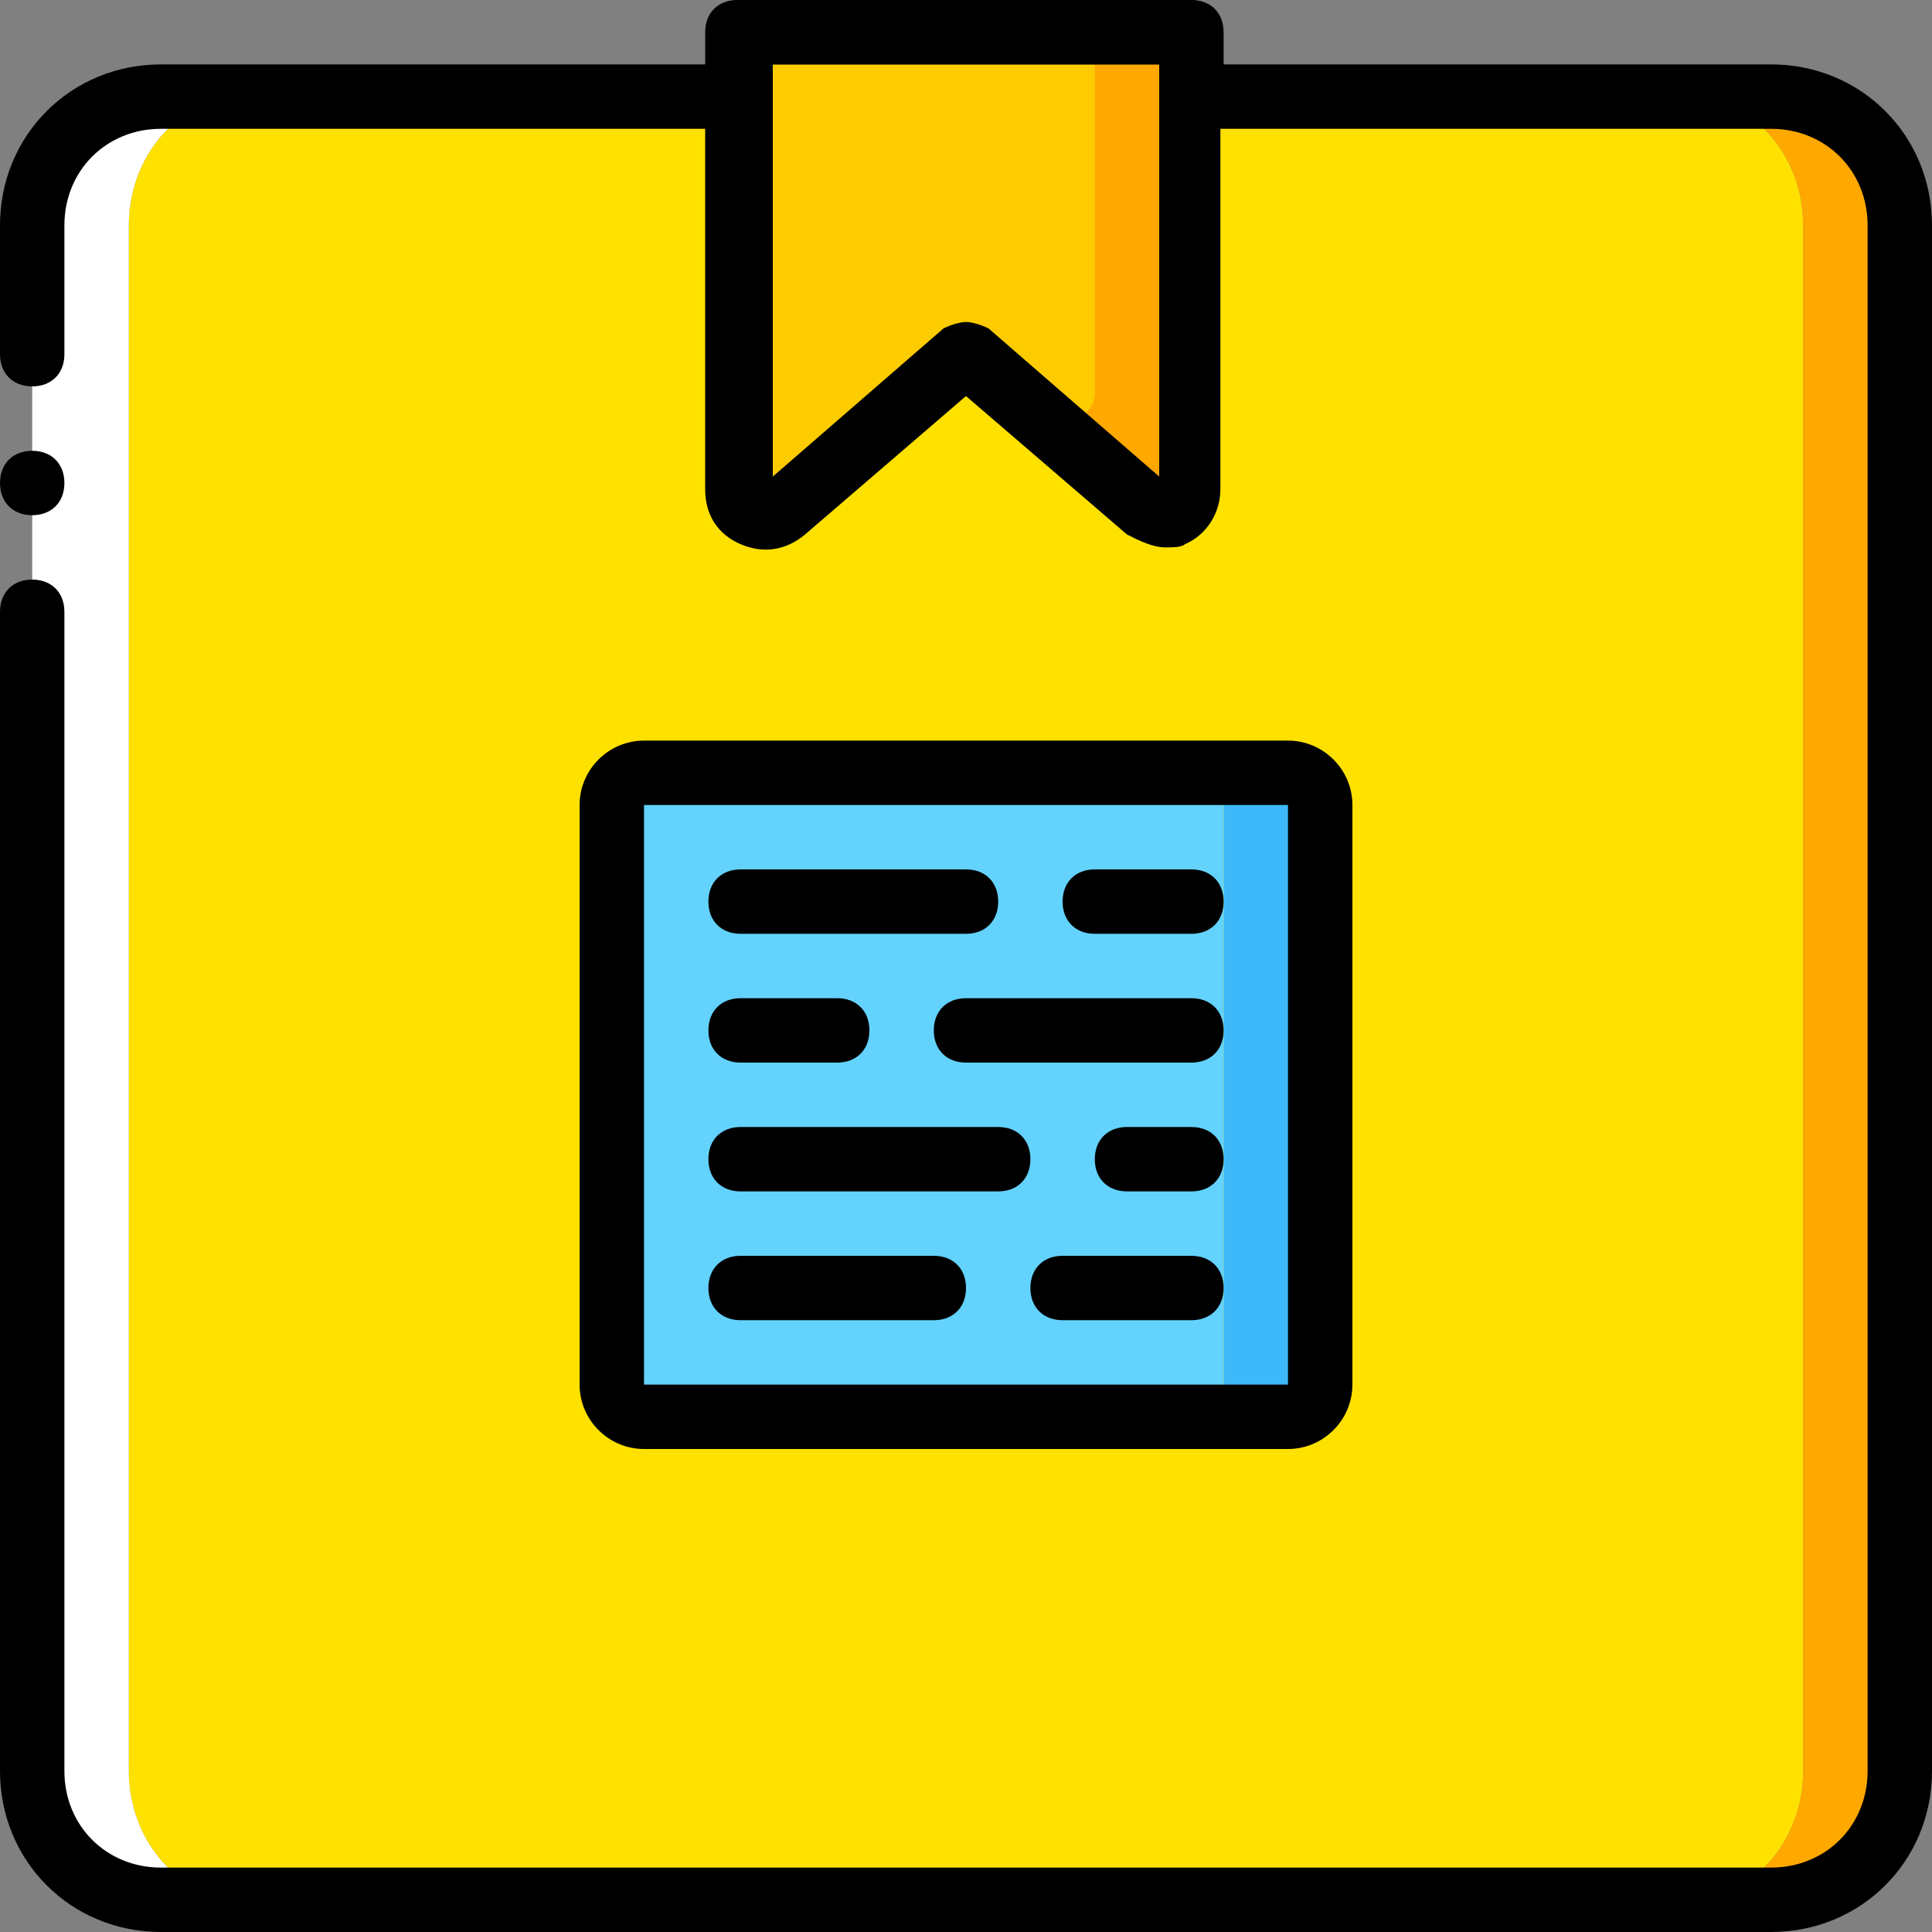
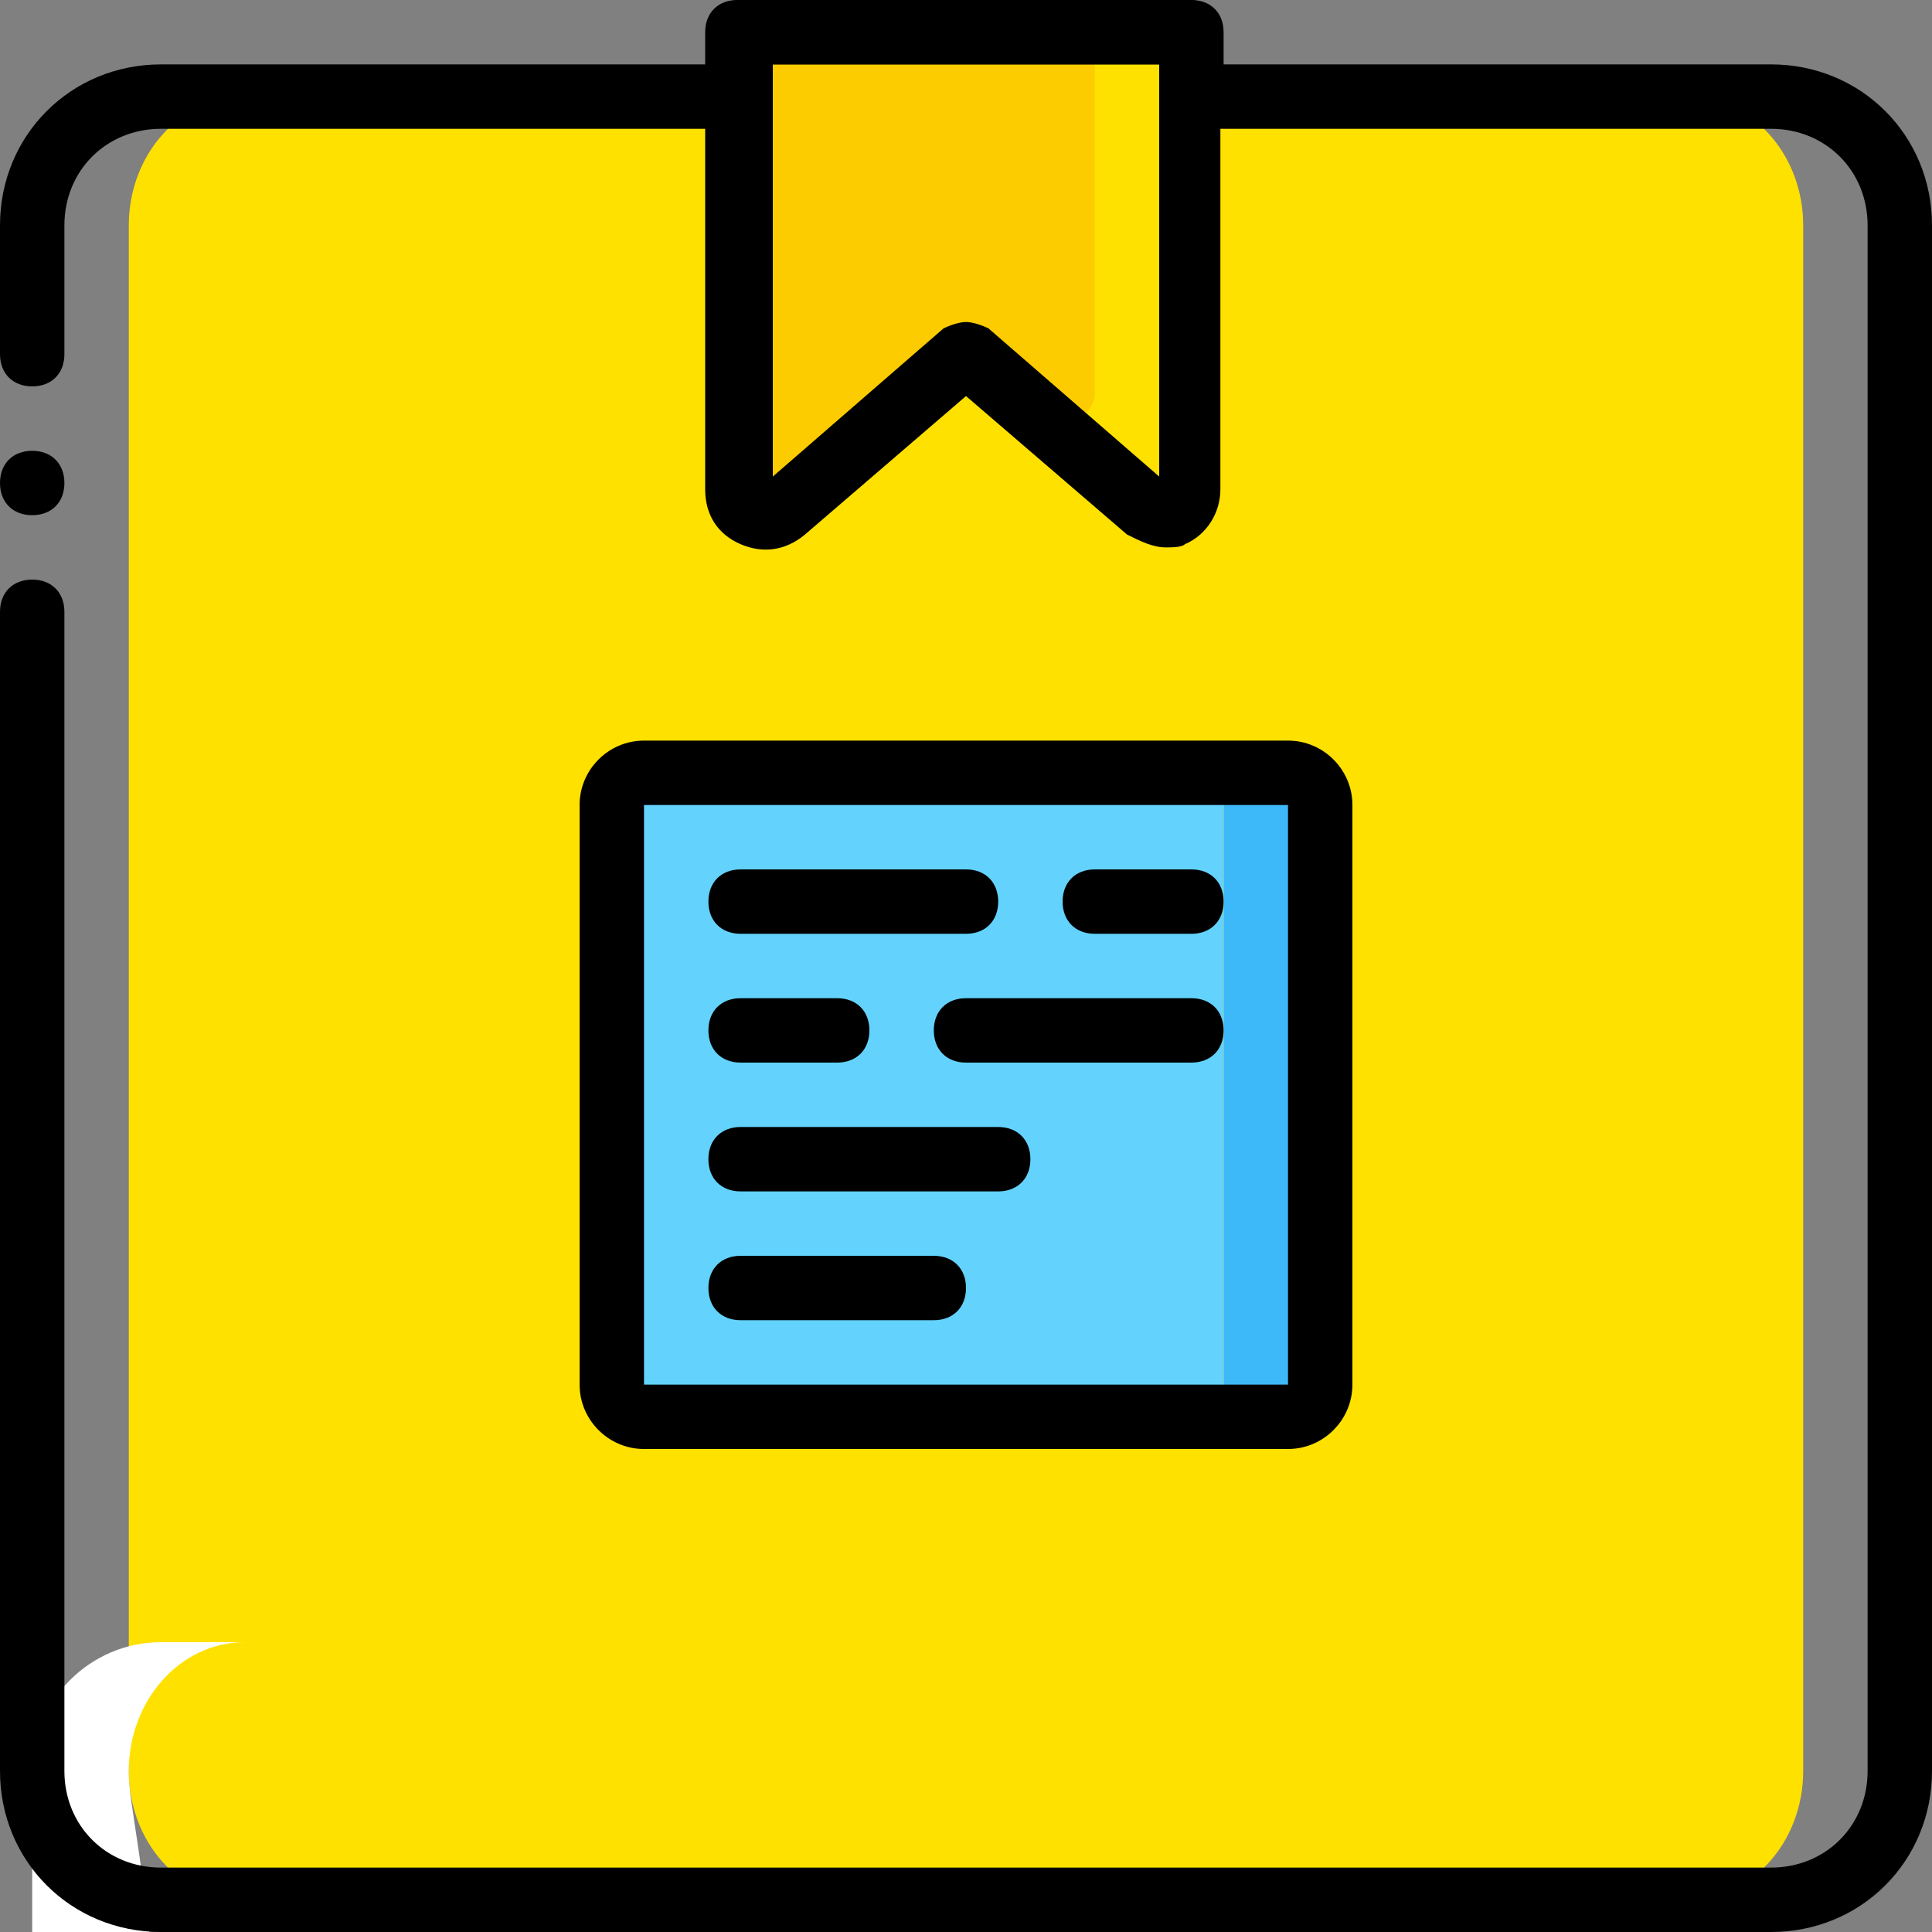
<svg xmlns="http://www.w3.org/2000/svg" height="800px" width="800px" version="1.1" id="Layer_1" viewBox="0 0 512 512" xml:space="preserve">
  <rect x="0" y="0" width="512" height="512" fill="#808080" stroke="none" />
  <path style="fill:#FFE100;" d="M309.76,25.6V8.533H202.24V25.6H64.853c-17.067,0-30.72,15.36-30.72,34.133v409.6  c0,18.773,13.653,34.133,30.72,34.133h382.293c17.067,0,30.72-15.36,30.72-34.133v-409.6c0-18.773-13.653-34.133-30.72-34.133  H309.76z" />
-   <path style="fill:#FFA800;" d="M469.333,25.6h-22.187c17.067,0,30.72,15.36,30.72,34.133v409.6c0,18.773-13.653,34.133-30.72,34.133  h22.187c18.773,0,34.133-15.36,34.133-34.133v-409.6C503.467,40.96,488.107,25.6,469.333,25.6" />
-   <path style="fill:#FFFFFF;" d="M34.133,469.333v-409.6c0-18.773,13.653-34.133,30.72-34.133H42.667  c-18.773,0-34.133,15.36-34.133,34.133v409.6c0,18.773,15.36,34.133,34.133,34.133h22.187  C47.787,503.467,34.133,488.107,34.133,469.333" />
+   <path style="fill:#FFFFFF;" d="M34.133,469.333c0-18.773,13.653-34.133,30.72-34.133H42.667  c-18.773,0-34.133,15.36-34.133,34.133v409.6c0,18.773,15.36,34.133,34.133,34.133h22.187  C47.787,503.467,34.133,488.107,34.133,469.333" />
  <polygon style="fill:#3DB9F9;" points="324.267,375.467 349.867,375.467 349.867,204.8 324.267,204.8 " />
  <polygon style="fill:#63D3FD;" points="162.133,375.467 324.267,375.467 324.267,204.8 162.133,204.8 " />
  <path style="fill:#FDCC00;" d="M278.187,109.227L256,93.867l-47.787,40.96c-4.267,4.267-11.947,0.853-11.947-5.12V8.533h93.867  v95.573C290.133,110.08,283.307,113.493,278.187,109.227" />
-   <path style="fill:#FFA800;" d="M256,93.867l47.787,40.96c4.267,4.267,11.947,0.853,11.947-5.12V8.533h-25.6v95.573  c0,5.973-6.827,9.387-11.947,5.12L256,93.867" />
  <path d="M469.333,512H42.667C18.773,512,0,493.227,0,469.333v-307.2c0-5.12,3.413-8.533,8.533-8.533s8.533,3.413,8.533,8.533v307.2  c0,14.507,11.093,25.6,25.6,25.6h426.667c14.507,0,25.6-11.093,25.6-25.6v-409.6c0-14.507-11.093-25.6-25.6-25.6h-153.6  c-5.12,0-8.533-3.413-8.533-8.533v-8.533H204.8V25.6c0,5.12-3.413,8.533-8.533,8.533h-153.6c-14.507,0-25.6,11.093-25.6,25.6v34.133  c0,5.12-3.413,8.533-8.533,8.533S0,98.987,0,93.867V59.733C0,35.84,18.773,17.067,42.667,17.067h145.067V8.533  c0-5.12,3.413-8.533,8.533-8.533h119.467c5.12,0,8.533,3.413,8.533,8.533v8.533h145.067C493.227,17.067,512,35.84,512,59.733v409.6  C512,493.227,493.227,512,469.333,512z" />
  <path d="M17.067,128c0-5.12-3.413-8.533-8.533-8.533S0,122.88,0,128c0,5.12,3.413,8.533,8.533,8.533S17.067,133.12,17.067,128" />
  <path d="M308.907,145.067c-3.413,0-6.827-1.707-10.24-3.413L256,104.96l-42.667,36.693c-5.12,4.267-11.093,5.12-17.067,2.56  c-5.973-2.56-9.387-7.68-9.387-14.507V8.533c0-5.12,3.413-8.533,8.533-8.533H314.88c5.12,0,8.533,3.413,8.533,8.533v121.173  c0,5.973-3.413,11.947-9.387,14.507C313.173,145.067,310.613,145.067,308.907,145.067z M309.76,128.853L309.76,128.853  L309.76,128.853z M309.76,128.853L309.76,128.853L309.76,128.853L309.76,128.853z M256,85.333c1.707,0,4.267,0.853,5.973,1.707  l45.227,39.253V17.067H204.8v109.227l45.227-39.253C251.733,86.187,254.293,85.333,256,85.333z" />
  <path d="M341.333,384H170.667c-9.387,0-17.067-7.68-17.067-17.067v-153.6c0-9.387,7.68-17.067,17.067-17.067h170.667  c9.387,0,17.067,7.68,17.067,17.067v153.6C358.4,376.32,350.72,384,341.333,384z M170.667,213.333v153.6h170.667l0,0v-153.6H170.667  z" />
  <path d="M256,247.467h-59.733c-5.12,0-8.533-3.413-8.533-8.533c0-5.12,3.413-8.533,8.533-8.533H256c5.12,0,8.533,3.413,8.533,8.533  C264.533,244.053,261.12,247.467,256,247.467z" />
  <path d="M315.733,247.467h-25.6c-5.12,0-8.533-3.413-8.533-8.533c0-5.12,3.413-8.533,8.533-8.533h25.6  c5.12,0,8.533,3.413,8.533,8.533C324.267,244.053,320.853,247.467,315.733,247.467z" />
  <path d="M221.867,281.6h-25.6c-5.12,0-8.533-3.413-8.533-8.533s3.413-8.533,8.533-8.533h25.6c5.12,0,8.533,3.413,8.533,8.533  S226.987,281.6,221.867,281.6z" />
  <path d="M315.733,281.6H256c-5.12,0-8.533-3.413-8.533-8.533s3.413-8.533,8.533-8.533h59.733c5.12,0,8.533,3.413,8.533,8.533  S320.853,281.6,315.733,281.6z" />
  <path d="M264.533,315.733h-68.267c-5.12,0-8.533-3.413-8.533-8.533s3.413-8.533,8.533-8.533h68.267c5.12,0,8.533,3.413,8.533,8.533  S269.653,315.733,264.533,315.733z" />
-   <path d="M315.733,315.733h-17.067c-5.12,0-8.533-3.413-8.533-8.533s3.413-8.533,8.533-8.533h17.067c5.12,0,8.533,3.413,8.533,8.533  S320.853,315.733,315.733,315.733z" />
  <path d="M247.467,349.867h-51.2c-5.12,0-8.533-3.413-8.533-8.533c0-5.12,3.413-8.533,8.533-8.533h51.2  c5.12,0,8.533,3.413,8.533,8.533C256,346.453,252.587,349.867,247.467,349.867z" />
-   <path d="M315.733,349.867H281.6c-5.12,0-8.533-3.413-8.533-8.533c0-5.12,3.413-8.533,8.533-8.533h34.133  c5.12,0,8.533,3.413,8.533,8.533C324.267,346.453,320.853,349.867,315.733,349.867z" />
</svg>